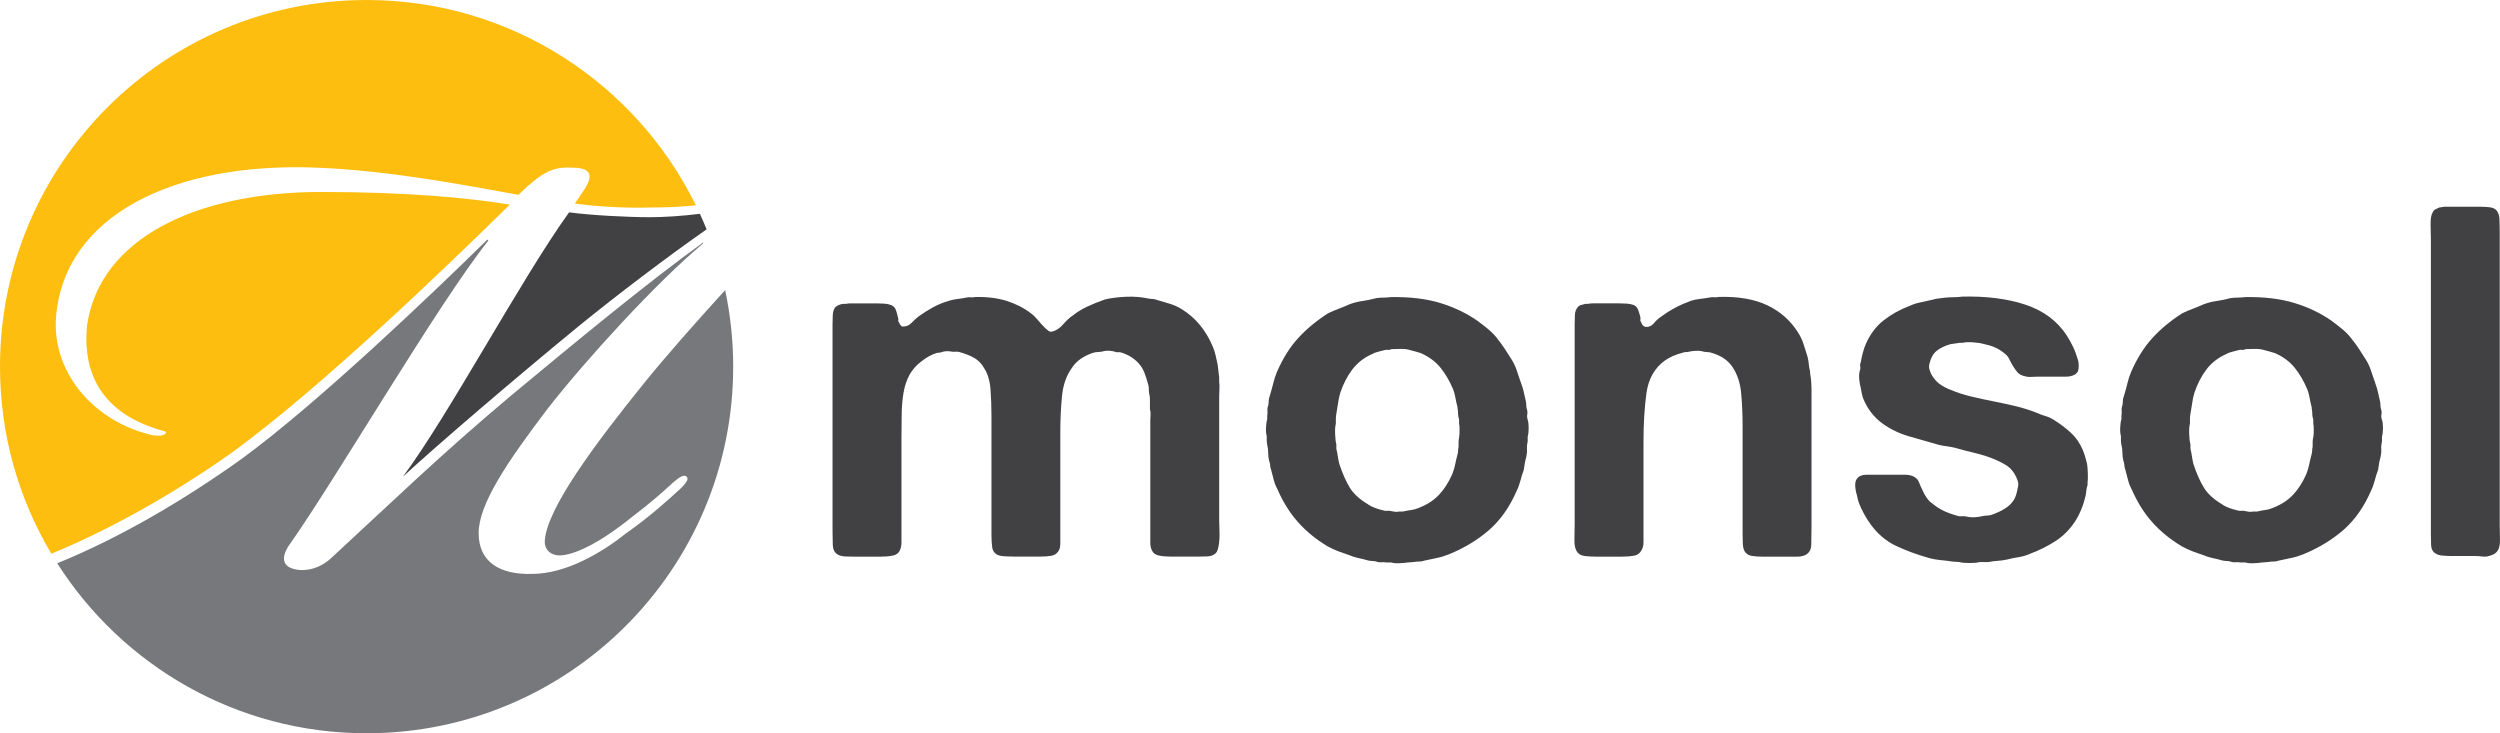
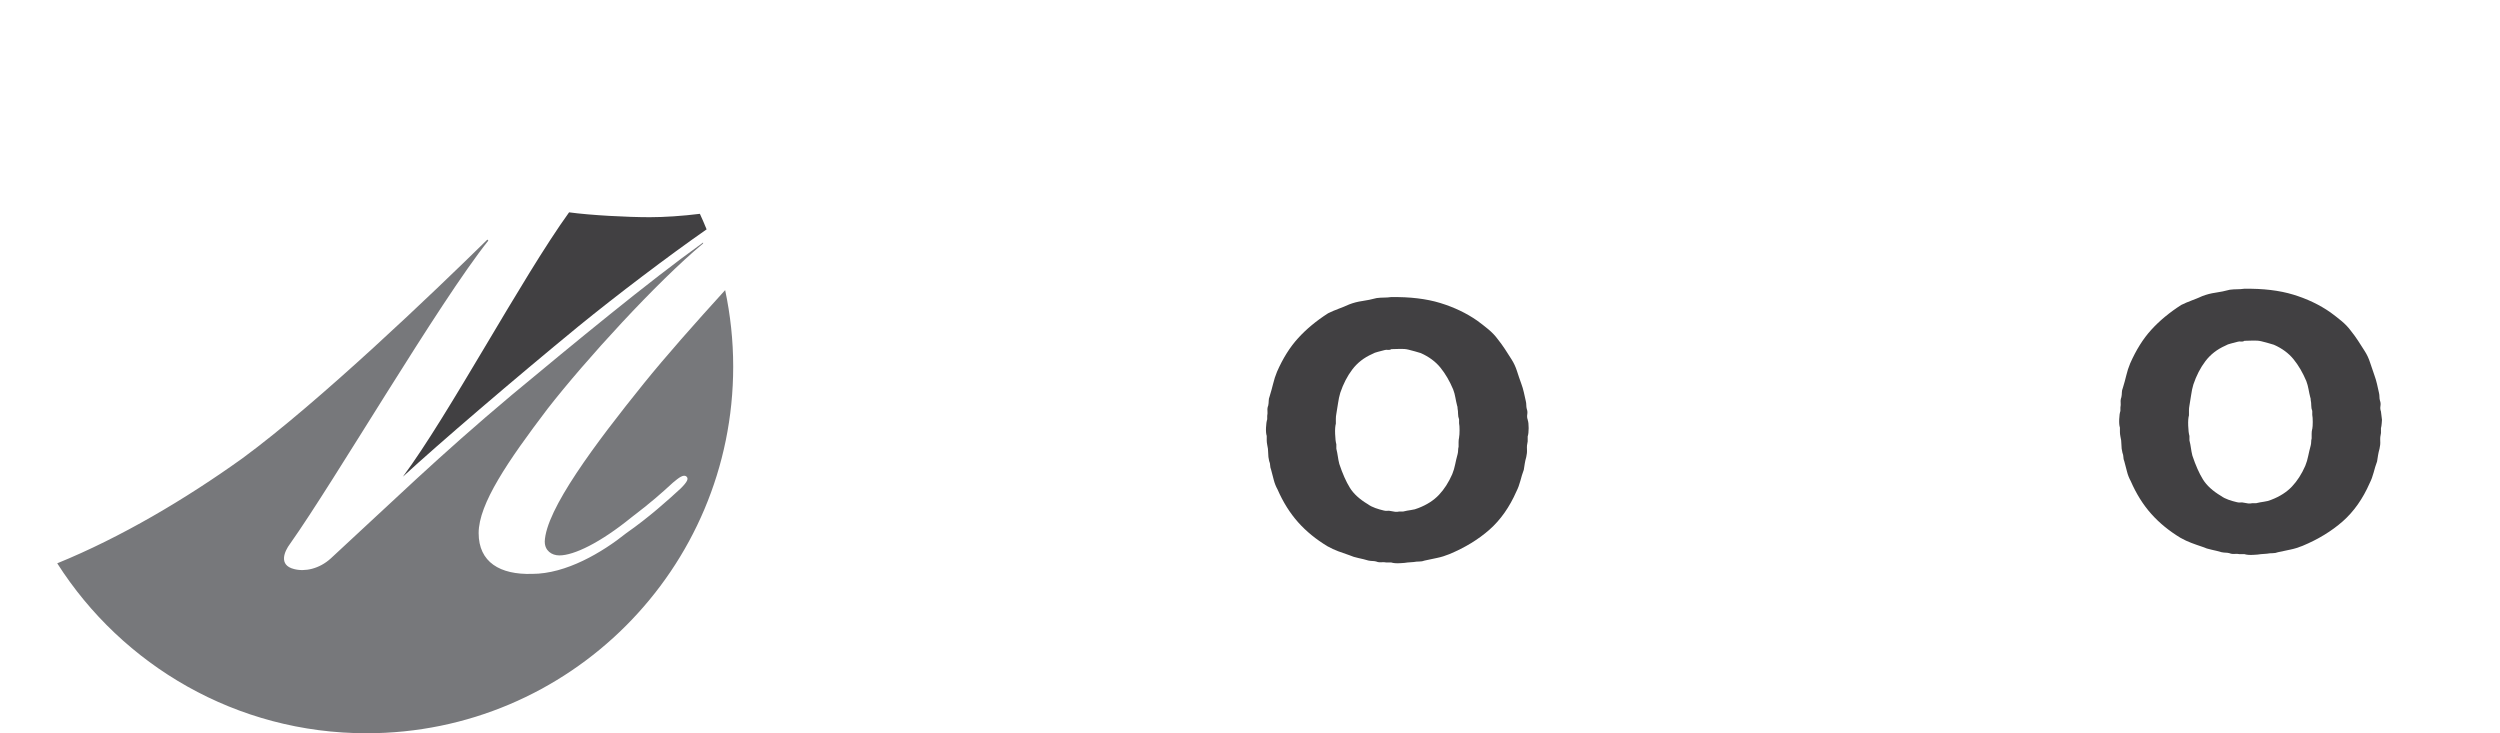
<svg xmlns="http://www.w3.org/2000/svg" id="Laag_1" data-name="Laag 1" viewBox="0 0 621.07 182.16">
  <defs>
    <style>
      .cls-1 {
        fill: #febe10;
      }

      .cls-2 {
        fill: #414042;
      }

      .cls-3 {
        fill: #77787b;
      }
    </style>
  </defs>
-   <path class="cls-2" d="m242.19,73.79c3-.08,5.64.25,7.92.97,2.28.73,4.27,1.75,5.97,3.05.65.48,1.24,1.06,1.77,1.71.53.65,1.12,1.3,1.77,1.95.16.16.42.38.79.67.36.29.75.35,1.16.18.89-.24,1.75-.83,2.56-1.76.81-.93,1.58-1.65,2.32-2.14,1.13-.89,2.35-1.65,3.65-2.25,1.3-.61,2.76-1.2,4.39-1.77.65-.16,1.44-.31,2.37-.43.93-.12,1.91-.2,2.93-.25,1.02-.04,1.99-.02,2.92.06.93.08,1.77.21,2.5.37.41.08.77.12,1.1.12s.69.08,1.09.24c1.14.33,2.23.65,3.29.98,1.05.33,2.03.77,2.92,1.34,3.41,2.11,5.97,5.2,7.67,9.27.32.73.57,1.48.73,2.25.16.78.32,1.52.49,2.25.08.57.14,1.1.19,1.58s.1.98.19,1.46v1.22c.08.49.1,1.06.06,1.71-.04.65-.06,1.26-.06,1.83v30.84c0,.65.02,1.41.06,2.26.04.86.04,1.67,0,2.44-.04.77-.14,1.5-.31,2.19-.16.69-.41,1.16-.73,1.4-.49.42-1.12.65-1.89.69-.78.04-1.61.06-2.51.06h-6.47c-1.14,0-2.16-.08-3.05-.25-.9-.16-1.51-.61-1.84-1.34-.25-.57-.37-1.19-.37-1.89v-30.41c0-.41.02-.85.06-1.34.04-.49-.01-.93-.15-1.34v-2.44c0-.49-.06-.97-.19-1.47-.06-.32-.09-.67-.09-1.03s-.03-.71-.1-1.04c-.33-1.22-.67-2.3-1.03-3.23-.37-.93-.92-1.77-1.64-2.5-1.14-1.14-2.52-1.96-4.14-2.44-.32-.08-.61-.1-.85-.06-.24.04-.53-.02-.85-.18-.32-.08-.71-.14-1.15-.18-.45-.04-.88-.02-1.28.06-.49.16-.98.24-1.46.24s-.97.08-1.46.24c-2.35.81-4.06,2.03-5.11,3.66-1.38,1.87-2.21,4.21-2.49,7.01-.28,2.8-.43,5.87-.43,9.2v27.55c0,.82-.19,1.46-.56,1.95-.41.57-1,.91-1.78,1.04-.77.12-1.65.18-2.63.18h-6.62c-.73,0-1.45-.02-2.14-.06-.7-.04-1.29-.14-1.78-.31-.82-.41-1.29-1.06-1.41-1.95-.12-.89-.18-1.91-.18-3.05v-29.5c0-2.36-.08-4.59-.24-6.7-.16-2.11-.69-3.86-1.58-5.24-.65-1.14-1.48-1.99-2.49-2.56-1.01-.57-2.25-1.06-3.71-1.46-.32-.08-.65-.1-.97-.06-.32.04-.69.02-1.09-.06-.89-.16-1.74-.08-2.55.24-.16,0-.33.02-.49.06-.16.04-.32.06-.48.06-1.3.41-2.55,1.1-3.77,2.07-1.3.97-2.29,2.09-2.98,3.35-.69,1.26-1.18,2.68-1.46,4.27-.28,1.58-.45,3.31-.49,5.18-.04,1.86-.06,3.9-.06,6.1v26.09c0,.73-.13,1.38-.38,1.95-.33.74-.94,1.18-1.83,1.35-.89.17-1.91.25-3.05.25h-6.35c-.82,0-1.61-.02-2.39-.05-.77-.04-1.4-.21-1.89-.51-.73-.45-1.12-1.22-1.17-2.32-.04-1.1-.06-2.26-.06-3.47v-51.32c0-.89.02-1.69.06-2.38.04-.69.21-1.28.51-1.77.41-.49,1.06-.81,1.96-.98h.74c.41-.08.84-.12,1.29-.12h6.31c.65,0,1.28.02,1.9.06.61.04,1.17.14,1.66.31.65.24,1.08.65,1.29,1.22.2.57.39,1.22.55,1.95.09.24.12.47.07.67-.05.2.02.38.21.55.07.25.16.43.27.55.11.12.24.26.38.43.98.08,1.79-.22,2.44-.91.65-.69,1.26-1.24,1.83-1.65,1.14-.81,2.29-1.55,3.47-2.19,1.18-.65,2.46-1.18,3.84-1.59.73-.24,1.46-.4,2.2-.48.73-.08,1.5-.21,2.31-.37.24-.08.61-.1,1.1-.06.48.04.81.02.98-.06" />
  <path class="cls-2" d="m379.52,104.29c.17.48.24,1.18.24,2.07s-.08,1.58-.24,2.07v1.22c-.16.65-.22,1.3-.18,1.95.04.65-.02,1.3-.18,1.95-.16.57-.29,1.1-.36,1.58-.08.49-.17,1.02-.25,1.59-.33.89-.61,1.8-.85,2.74-.25.94-.57,1.81-.98,2.62-1.71,3.9-3.94,7.07-6.7,9.51-2.76,2.43-6.09,4.47-10,6.09-.98.4-1.97.71-2.99.92-1.01.2-2.05.42-3.11.66-.4.16-.85.24-1.34.24s-.94.04-1.34.12c-.25,0-.51.02-.79.06-.29.04-.55.06-.79.06-.41.08-1.06.14-1.95.18-.9.04-1.58-.02-2.07-.18h-1.21c-.41-.08-.84-.11-1.28-.06-.45.04-.87-.02-1.28-.19-.32-.08-.63-.12-.91-.12s-.63-.04-1.03-.12c-.81-.24-1.63-.44-2.44-.61-.82-.17-1.58-.4-2.32-.73-.98-.32-1.9-.65-2.75-.97-.85-.32-1.73-.73-2.62-1.22-2.84-1.71-5.28-3.69-7.31-5.97-2.03-2.28-3.74-5-5.12-8.17-.41-.73-.71-1.5-.92-2.31-.2-.81-.43-1.67-.67-2.56-.16-.41-.24-.77-.24-1.1s-.08-.69-.25-1.09c-.16-.65-.24-1.32-.24-2.01s-.08-1.36-.24-2.01c-.08-.41-.12-.77-.12-1.1v-1.1c-.16-.49-.22-1.18-.18-2.07.04-.89.14-1.58.3-2.07v-.85c.08-.41.1-.83.06-1.28-.04-.45.02-.87.19-1.28.08-.4.12-.79.12-1.16s.08-.75.24-1.16c.32-1.05.61-2.08.86-3.1.24-1.02.57-2.01.97-2.99,1.46-3.33,3.21-6.12,5.25-8.35,2.03-2.23,4.51-4.29,7.43-6.16.81-.4,1.66-.77,2.56-1.1.89-.33,1.79-.69,2.68-1.1,1.05-.41,2.15-.69,3.29-.85,1.13-.16,2.32-.41,3.53-.73.65-.08,1.26-.12,1.83-.12s1.14-.04,1.71-.12c4.71-.08,8.79.41,12.25,1.46,3.45,1.06,6.52,2.52,9.2,4.39.89.65,1.81,1.36,2.74,2.13.94.78,1.73,1.61,2.38,2.5.65.82,1.23,1.62,1.77,2.44.53.81,1.07,1.66,1.64,2.56.57.89,1.01,1.85,1.34,2.87.32,1.02.69,2.09,1.1,3.23.24.65.45,1.34.61,2.07.16.73.33,1.46.49,2.19.08.33.12.65.12.98s.04.65.12.97c.16.41.2.85.12,1.34-.08.49-.04.94.12,1.34m-17.06,4.39c.08-.41.12-.99.12-1.77s-.04-1.36-.12-1.76v-.97c-.16-.41-.25-.85-.25-1.34s-.04-.93-.12-1.34c0-.32-.04-.57-.12-.73-.16-.65-.31-1.32-.43-2.01-.12-.69-.3-1.36-.55-2.01-.89-2.11-1.95-3.92-3.17-5.42-1.22-1.5-2.85-2.7-4.87-3.6-.49-.16-.97-.3-1.46-.43-.49-.12-1.02-.26-1.59-.42-.65-.16-1.34-.22-2.07-.19-.73.04-1.46.06-2.19.06-.25.16-.53.22-.86.18-.32-.04-.61-.02-.85.06-.57.16-1.12.31-1.65.43-.52.12-.99.3-1.4.54-2.04.9-3.68,2.18-4.94,3.84-1.26,1.66-2.25,3.6-2.99,5.79-.24.82-.43,1.67-.55,2.56-.12.9-.27,1.79-.43,2.68-.08.41-.12.81-.12,1.22v1.22c-.16.57-.23,1.42-.18,2.56.04,1.14.14,1.99.3,2.56v1.1c.16.65.28,1.28.37,1.89.08.61.21,1.24.37,1.89.81,2.44,1.69,4.41,2.62,5.91.93,1.51,2.42,2.87,4.45,4.08.57.41,1.2.73,1.89.97.69.25,1.4.45,2.13.62.33.08.61.1.85.06.25-.04.53-.02.86.06.32.08.67.14,1.04.18.37.04.71.02,1.04-.06h.98c.65-.16,1.29-.28,1.95-.37.65-.08,1.26-.24,1.83-.49,2.11-.81,3.82-1.91,5.12-3.29,1.3-1.38,2.4-3.08,3.29-5.12.33-.81.57-1.62.73-2.44.16-.81.37-1.67.61-2.56.08-.32.12-.63.12-.91s.04-.59.12-.92v-1.15c0-.37.04-.75.13-1.16" />
-   <path class="cls-2" d="m426.85,73.77c4.88-.16,8.94.53,12.2,2.07,3.25,1.55,5.81,3.82,7.68,6.83.57.9,1.02,1.85,1.34,2.87.32,1.01.65,2.05.98,3.11.16.65.26,1.26.31,1.83.04.57.14,1.14.3,1.7,0,.49.03.81.09.98.19,1.14.28,2.31.28,3.53v34.13c0,1.55-.02,3.03-.06,4.45-.04,1.42-.63,2.33-1.78,2.74-.49.18-1.06.28-1.72.28h-8.58c-.98,0-1.86-.06-2.63-.18-.78-.12-1.37-.47-1.78-1.04-.3-.49-.47-1.12-.51-1.89-.04-.77-.06-1.6-.06-2.5v-26.7c0-3.01-.12-5.79-.36-8.34-.24-2.56-.98-4.74-2.19-6.53-1.14-1.63-2.8-2.76-5-3.41-.4-.16-.83-.24-1.28-.24s-.91-.08-1.4-.24c-.41-.08-.92-.1-1.53-.06-.61.04-1.07.1-1.4.18-.33.08-.61.12-.86.12s-.48.04-.73.12c-1.87.48-3.37,1.14-4.51,1.95-2.6,1.87-4.14,4.59-4.63,8.17-.49,3.57-.73,7.6-.73,12.07v24.86c0,.73-.12,1.34-.37,1.83-.41.89-1.06,1.42-1.95,1.58-.89.17-1.99.25-3.29.25h-6.1c-.89,0-1.79-.05-2.69-.14-.89-.09-1.54-.38-1.95-.87-.58-.73-.86-1.79-.81-3.17.04-1.38.06-2.68.06-3.9v-49.61c0-.89.03-1.71.06-2.44.04-.73.28-1.34.69-1.83.16-.24.43-.43.8-.55.37-.12.76-.22,1.16-.3h.61c.41-.08.83-.12,1.28-.12h6.41c.65,0,1.28.02,1.89.06.61.05,1.16.14,1.65.31.57.24.96.61,1.16,1.1.2.49.38,1.06.55,1.71.1.33.12.61.07.85-.05.24.03.49.21.73.16.41.3.65.41.73.12.08.29.2.53.36.89.08,1.63-.22,2.2-.91.57-.69,1.18-1.24,1.83-1.65,2.19-1.63,4.63-2.93,7.31-3.9.73-.25,1.49-.41,2.26-.49.78-.08,1.61-.2,2.5-.36.25-.08.61-.1,1.1-.06.49.04.81.02.98-.06" />
-   <path class="cls-2" d="m487.29,73.69c6.09-.16,11.4.51,15.91,2.01,4.51,1.5,7.94,4.08,10.3,7.74.57.9,1.08,1.81,1.52,2.75.45.93.83,1.97,1.16,3.11.17.49.24,1.02.24,1.58s-.08,1.06-.24,1.47c-.33.49-.77.81-1.34.97-.41.16-.89.25-1.46.25h-7.07c-.57,0-1.14.02-1.71.06-.57.04-1.1-.02-1.59-.18-.82-.16-1.42-.49-1.83-.98-.4-.49-.77-.99-1.09-1.53-.33-.53-.63-1.09-.92-1.7-.28-.61-.71-1.12-1.28-1.52-.82-.65-1.61-1.14-2.38-1.46-.77-.33-1.73-.61-2.87-.85-.57-.17-1.4-.29-2.5-.37-1.09-.08-1.93-.04-2.5.12h-.85c-.41.08-.79.15-1.16.18-.37.04-.75.1-1.16.18-1.38.4-2.5.96-3.35,1.64-.85.69-1.44,1.73-1.77,3.11-.16.57-.16,1.1,0,1.58.16.49.32.9.49,1.22.57.97,1.24,1.75,2.01,2.32.78.57,1.68,1.05,2.74,1.46,1.54.65,3.23,1.2,5.06,1.64,1.83.45,3.7.85,5.61,1.22,1.91.37,3.78.78,5.61,1.22,1.82.45,3.55,1,5.18,1.65.73.33,1.44.59,2.13.79.7.2,1.37.51,2.01.91,1.55.97,2.95,2.03,4.21,3.17,1.26,1.13,2.25,2.56,2.99,4.26.24.57.45,1.14.61,1.71.16.57.32,1.18.49,1.83.08.49.14,1.24.18,2.25.04,1.02.02,1.81-.06,2.38v.61c-.17.49-.27.96-.31,1.4-.03.45-.1.88-.18,1.28-.57,2.44-1.46,4.59-2.68,6.46-1.3,1.95-2.89,3.54-4.76,4.76-1.87,1.22-3.98,2.28-6.33,3.17-.9.41-1.85.69-2.87.85-1.01.16-2.01.37-2.99.61-.73.16-1.48.26-2.26.31-.77.04-1.52.14-2.25.3h-2.2c-.48.16-1.32.24-2.5.24s-2.01-.08-2.5-.24c-.25,0-.51-.02-.79-.06-.29-.04-.59-.06-.91-.06-.98-.16-1.95-.28-2.93-.36-.98-.09-1.91-.25-2.81-.49-3.17-.89-5.97-1.93-8.41-3.1-2.43-1.18-4.51-2.95-6.22-5.31-1.14-1.55-2.11-3.33-2.93-5.36-.16-.49-.32-1.14-.49-1.95-.16-.4-.28-.97-.36-1.71-.09-.73-.05-1.34.12-1.83.24-.57.65-.98,1.22-1.22.4-.16.89-.25,1.46-.25h9.51c.65,0,1.22.09,1.7.25.9.33,1.48.85,1.77,1.59.28.73.63,1.5,1.04,2.32.16.41.46.93.91,1.59.45.65.84,1.05,1.16,1.22.98.82,1.91,1.44,2.81,1.89.89.45,2.03.88,3.41,1.28.41.16.81.22,1.22.18.41-.04.81-.02,1.22.06.65.16,1.36.23,2.13.18.77-.04,1.44-.14,2.01-.3.4-.08.8-.12,1.16-.12s.75-.08,1.16-.24c1.14-.41,2.18-.89,3.11-1.46.93-.57,1.68-1.3,2.26-2.2.41-.65.73-1.67.97-3.05.17-.57.17-1.1,0-1.58-.16-.49-.32-.9-.49-1.22-.57-1.14-1.28-1.99-2.13-2.56-.85-.57-1.85-1.1-2.98-1.59-1.55-.65-3.17-1.18-4.88-1.59-1.71-.41-3.41-.85-5.13-1.34-.65-.16-1.32-.28-2.01-.37-.69-.08-1.36-.2-2.01-.36-2.6-.73-5.08-1.44-7.44-2.13-2.36-.68-4.51-1.72-6.46-3.11-2.28-1.63-3.94-3.82-5-6.58-.16-.57-.33-1.34-.49-2.32-.16-.57-.29-1.26-.37-2.07-.08-.81-.04-1.54.12-2.19.17-.4.2-.75.12-1.04-.08-.28-.04-.63.12-1.03.16-.89.34-1.73.55-2.5.2-.77.46-1.52.79-2.25,1.06-2.36,2.52-4.27,4.38-5.73,1.87-1.46,3.98-2.64,6.34-3.54.89-.41,1.83-.71,2.8-.91.97-.2,1.99-.43,3.05-.67.49-.16.97-.26,1.46-.3.49-.04.98-.1,1.46-.18.65-.08,1.34-.12,2.07-.12s1.42-.04,2.07-.12" />
-   <path class="cls-2" d="m591.75,104.29c.17.48.25,1.18.25,2.07s-.08,1.58-.25,2.07v1.22c-.16.65-.22,1.3-.18,1.95.04.65-.02,1.3-.18,1.95-.16.57-.28,1.1-.36,1.58-.08.49-.17,1.02-.25,1.59-.33.89-.61,1.8-.85,2.74-.25.94-.57,1.81-.98,2.62-1.7,3.9-3.94,7.07-6.7,9.51-2.77,2.43-6.1,4.47-10,6.09-.97.4-1.97.71-2.99.92-1.01.2-2.05.42-3.11.66-.4.16-.85.24-1.34.24s-.94.04-1.34.12c-.24,0-.5.02-.79.06-.28.04-.54.06-.79.06-.41.08-1.06.14-1.96.18-.89.04-1.58-.02-2.07-.18h-1.22c-.41-.08-.83-.11-1.28-.06-.45.04-.87-.02-1.28-.19-.32-.08-.63-.12-.91-.12s-.63-.04-1.04-.12c-.81-.24-1.62-.44-2.44-.61-.82-.17-1.58-.4-2.32-.73-.98-.32-1.89-.65-2.74-.97-.85-.32-1.73-.73-2.62-1.22-2.84-1.71-5.28-3.69-7.31-5.97-2.04-2.28-3.74-5-5.12-8.17-.4-.73-.71-1.5-.91-2.31-.2-.81-.42-1.67-.67-2.56-.17-.41-.24-.77-.24-1.1s-.09-.69-.24-1.09c-.17-.65-.25-1.32-.25-2.01s-.08-1.36-.25-2.01c-.08-.41-.12-.77-.12-1.1v-1.1c-.16-.49-.22-1.18-.18-2.07.03-.89.14-1.58.3-2.07v-.85c.08-.41.1-.83.06-1.28-.04-.45.02-.87.18-1.28.08-.4.12-.79.12-1.16s.08-.75.25-1.16c.32-1.05.61-2.08.85-3.1.24-1.02.56-2.01.97-2.99,1.47-3.33,3.21-6.12,5.25-8.35,2.03-2.23,4.51-4.29,7.43-6.16.82-.4,1.66-.77,2.56-1.1.89-.33,1.79-.69,2.68-1.1,1.06-.41,2.15-.69,3.29-.85,1.14-.16,2.32-.41,3.54-.73.65-.08,1.26-.12,1.83-.12s1.14-.04,1.7-.12c4.72-.08,8.8.41,12.25,1.46,3.46,1.06,6.52,2.52,9.2,4.39.89.65,1.81,1.36,2.74,2.13.94.78,1.73,1.61,2.38,2.5.65.82,1.24,1.62,1.77,2.44.53.81,1.07,1.66,1.64,2.56.57.89,1.02,1.85,1.34,2.87.33,1.02.69,2.09,1.1,3.23.24.65.44,1.34.61,2.07.16.73.33,1.46.49,2.19.08.33.12.65.12.98s.04.65.13.97c.16.41.2.85.12,1.34-.08.49-.04.94.12,1.34m-17.06,4.39c.08-.41.12-.99.12-1.77s-.04-1.36-.12-1.76v-.97c-.17-.41-.25-.85-.25-1.34s-.04-.93-.13-1.34c0-.32-.04-.57-.12-.73-.16-.65-.31-1.32-.43-2.01-.12-.69-.31-1.36-.55-2.01-.89-2.11-1.95-3.92-3.17-5.42-1.22-1.5-2.84-2.7-4.88-3.6-.49-.16-.97-.3-1.46-.43-.49-.12-1.02-.26-1.59-.42-.65-.16-1.34-.22-2.08-.19-.73.04-1.46.06-2.19.06-.24.16-.53.22-.85.18-.32-.04-.61-.02-.85.06-.57.16-1.12.31-1.65.43-.53.12-1,.3-1.4.54-2.03.9-3.68,2.18-4.94,3.84-1.26,1.66-2.25,3.6-2.99,5.79-.25.82-.43,1.67-.55,2.56-.13.9-.27,1.79-.43,2.68-.08.41-.12.81-.12,1.22v1.22c-.17.57-.23,1.42-.19,2.56.04,1.14.14,1.99.31,2.56v1.1c.16.65.29,1.28.37,1.89.08.61.2,1.24.36,1.89.82,2.44,1.69,4.41,2.62,5.91.94,1.51,2.42,2.87,4.45,4.08.57.41,1.2.73,1.89.97.7.25,1.4.45,2.14.62.32.08.61.1.85.06.24-.04.53-.02.85.06.33.08.67.14,1.04.18.36.04.7.02,1.03-.06h.98c.64-.16,1.29-.28,1.95-.37.65-.08,1.25-.24,1.83-.49,2.11-.81,3.82-1.91,5.12-3.29,1.3-1.38,2.4-3.08,3.29-5.12.33-.81.57-1.62.73-2.44.17-.81.37-1.67.61-2.56.08-.32.13-.63.13-.91s.03-.59.12-.92v-1.15c0-.37.04-.75.13-1.16" />
-   <path class="cls-2" d="m607.2,51.36h8.92c.81,0,1.59.04,2.32.12.74.08,1.3.32,1.71.72.48.57.75,1.32.79,2.26.04.94.06,1.89.06,2.86v73.26c0,.98.02,2.09.06,3.35.04,1.26-.14,2.21-.55,2.86-.41.65-1.14,1.09-2.2,1.34-.49.16-1.04.2-1.65.12-.61-.08-1.2-.12-1.77-.12h-5.87c-.9,0-1.71-.04-2.44-.12-.74-.08-1.34-.33-1.83-.73-.49-.4-.76-1.04-.8-1.89-.04-.86-.05-1.73-.05-2.62V59.64c0-1.05-.02-2.32-.07-3.78-.04-1.46.14-2.52.55-3.17.16-.32.38-.56.67-.7.29-.15.59-.29.92-.44.17,0,.37-.03.61-.09.24-.06.45-.09.61-.09" />
+   <path class="cls-2" d="m591.75,104.29s-.08,1.58-.25,2.07v1.22c-.16.65-.22,1.3-.18,1.95.04.65-.02,1.3-.18,1.95-.16.57-.28,1.1-.36,1.58-.08.49-.17,1.02-.25,1.59-.33.89-.61,1.8-.85,2.74-.25.94-.57,1.81-.98,2.62-1.7,3.9-3.94,7.07-6.7,9.51-2.77,2.43-6.1,4.47-10,6.09-.97.4-1.97.71-2.99.92-1.01.2-2.05.42-3.11.66-.4.16-.85.24-1.34.24s-.94.04-1.34.12c-.24,0-.5.02-.79.06-.28.04-.54.06-.79.06-.41.08-1.06.14-1.96.18-.89.04-1.58-.02-2.07-.18h-1.22c-.41-.08-.83-.11-1.28-.06-.45.04-.87-.02-1.28-.19-.32-.08-.63-.12-.91-.12s-.63-.04-1.04-.12c-.81-.24-1.62-.44-2.44-.61-.82-.17-1.58-.4-2.32-.73-.98-.32-1.89-.65-2.74-.97-.85-.32-1.73-.73-2.62-1.22-2.84-1.71-5.28-3.69-7.31-5.97-2.04-2.28-3.74-5-5.12-8.17-.4-.73-.71-1.5-.91-2.31-.2-.81-.42-1.67-.67-2.56-.17-.41-.24-.77-.24-1.1s-.09-.69-.24-1.09c-.17-.65-.25-1.32-.25-2.01s-.08-1.36-.25-2.01c-.08-.41-.12-.77-.12-1.1v-1.1c-.16-.49-.22-1.18-.18-2.07.03-.89.14-1.58.3-2.07v-.85c.08-.41.1-.83.06-1.28-.04-.45.02-.87.18-1.28.08-.4.12-.79.12-1.16s.08-.75.25-1.16c.32-1.05.61-2.08.85-3.1.24-1.02.56-2.01.97-2.99,1.47-3.33,3.21-6.12,5.25-8.35,2.03-2.23,4.51-4.29,7.43-6.16.82-.4,1.66-.77,2.56-1.1.89-.33,1.79-.69,2.68-1.1,1.06-.41,2.15-.69,3.29-.85,1.14-.16,2.32-.41,3.54-.73.65-.08,1.26-.12,1.83-.12s1.14-.04,1.7-.12c4.72-.08,8.8.41,12.25,1.46,3.46,1.06,6.52,2.52,9.2,4.39.89.65,1.81,1.36,2.74,2.13.94.78,1.73,1.61,2.38,2.5.65.82,1.24,1.62,1.77,2.44.53.81,1.07,1.66,1.64,2.56.57.89,1.02,1.85,1.34,2.87.33,1.02.69,2.09,1.1,3.23.24.65.44,1.34.61,2.07.16.73.33,1.46.49,2.19.08.33.12.65.12.98s.04.65.13.97c.16.41.2.85.12,1.34-.08.49-.04.94.12,1.34m-17.06,4.39c.08-.41.12-.99.12-1.77s-.04-1.36-.12-1.76v-.97c-.17-.41-.25-.85-.25-1.34s-.04-.93-.13-1.34c0-.32-.04-.57-.12-.73-.16-.65-.31-1.32-.43-2.01-.12-.69-.31-1.36-.55-2.01-.89-2.11-1.95-3.92-3.17-5.42-1.22-1.5-2.84-2.7-4.88-3.6-.49-.16-.97-.3-1.46-.43-.49-.12-1.02-.26-1.59-.42-.65-.16-1.34-.22-2.08-.19-.73.04-1.46.06-2.19.06-.24.16-.53.22-.85.18-.32-.04-.61-.02-.85.06-.57.16-1.12.31-1.65.43-.53.12-1,.3-1.4.54-2.03.9-3.68,2.18-4.94,3.84-1.26,1.66-2.25,3.6-2.99,5.79-.25.82-.43,1.67-.55,2.56-.13.9-.27,1.79-.43,2.68-.08.41-.12.81-.12,1.22v1.22c-.17.57-.23,1.42-.19,2.56.04,1.14.14,1.99.31,2.56v1.1c.16.65.29,1.28.37,1.89.08.61.2,1.24.36,1.89.82,2.44,1.69,4.41,2.62,5.91.94,1.51,2.42,2.87,4.45,4.08.57.41,1.2.73,1.89.97.7.25,1.4.45,2.14.62.32.08.61.1.85.06.24-.04.53-.02.85.06.33.08.67.14,1.04.18.36.04.7.02,1.03-.06h.98c.64-.16,1.29-.28,1.95-.37.65-.08,1.25-.24,1.83-.49,2.11-.81,3.82-1.91,5.12-3.29,1.3-1.38,2.4-3.08,3.29-5.12.33-.81.57-1.62.73-2.44.17-.81.37-1.67.61-2.56.08-.32.13-.63.13-.91s.03-.59.12-.92v-1.15c0-.37.04-.75.13-1.16" />
  <path class="cls-2" d="m141.37,52.76c-11.83,16.42-29.94,50.46-41.28,65.66,8.93-8.21,27.52-24.14,43.7-37.42,9.39-7.65,22.29-17.43,31.75-24.02-.53-1.3-1.08-2.59-1.67-3.86-4.28.54-8.85.84-12.46.84-5.55,0-14.72-.48-20.03-1.21" />
-   <path class="cls-1" d="m126.65,50.83c-10.14-1.69-25.83-3.14-46.83-3.14-31.14,0-55.04,11.59-58.18,33.07-.97,9.17,1.45,20.52,16.66,25.59,1.93.72,3.13.72,2.89,1.21-.24.73-2.17.97-4.58.24-14.24-3.86-23.66-15.93-22.69-28.97,1.93-25.1,28.97-38.62,64.7-37.18,19.31.72,40.55,5.07,50.21,6.76.72-.72,1.93-1.93,3.13-2.9,3.62-3.14,6.28-4.1,10.14-3.86,4.83,0,5.55,1.93,2.65,6.04-.72,1.21-1.69,2.41-1.93,2.9,3.62.48,11.1,1.21,19.07.96,3.36,0,7.12-.15,10.99-.54C158.06,20.81,127,0,91.08,0,40.78,0,0,40.78,0,91.08c0,16.98,4.66,32.87,12.75,46.48,15.57-6.4,31.98-15.9,45.58-25.65,21.72-15.93,52.62-45.63,68.32-61.08" />
  <path class="cls-3" d="m135.34,134.6c0,2.17,1.69,3.38,3.62,3.38,3.62,0,10.14-3.14,17.86-9.41,5.07-3.86,7.48-6.03,10.38-8.69,1.45-1.21,2.66-2.17,3.38-1.45.48.48.24,1.21-1.45,2.89-3.14,2.9-7.97,7.25-13.52,11.11-6.03,4.83-14.97,10.14-23.42,10.14-7.97.24-13.28-2.9-13.28-10.14s7.24-17.86,17.14-30.9c9.41-12.07,27.03-31.38,38.62-41.04v-.24c-13.76,9.9-31.86,24.86-47.56,37.9-18.11,15.2-29.69,26.55-44.9,40.55-2.9,2.66-6.52,3.38-9.18,2.66-3.86-.97-2.41-4.35-.96-6.28,11.11-15.69,36.93-59.87,49.25-75.31l-.24-.25c-13.28,13.04-41.76,40.32-60.83,54.32-14.17,10.16-30.2,19.65-46.03,26.1,16.17,25.38,44.53,42.22,76.85,42.22,50.3,0,91.08-40.78,91.08-91.08,0-6.52-.7-12.88-2-19.01-7.47,8.21-14.8,16.49-20.2,23.18-12.07,14.97-24.38,31.38-24.62,39.35" />
</svg>